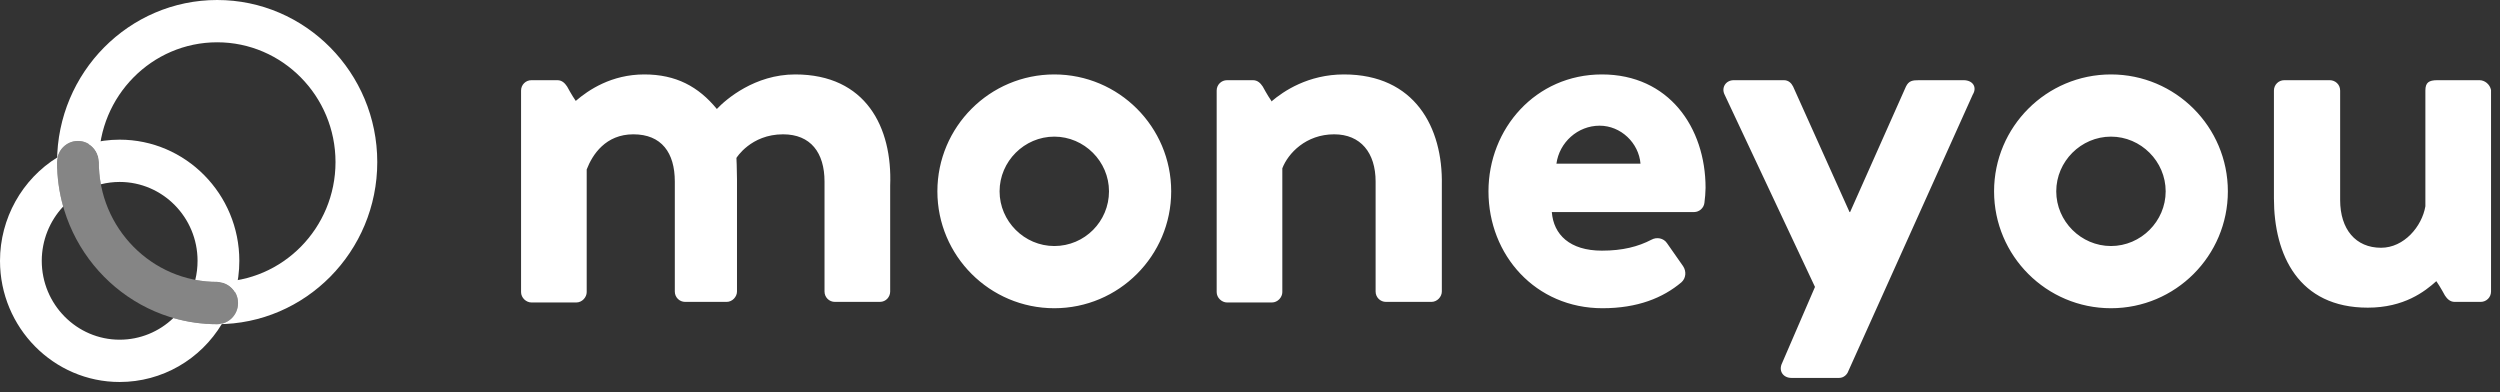
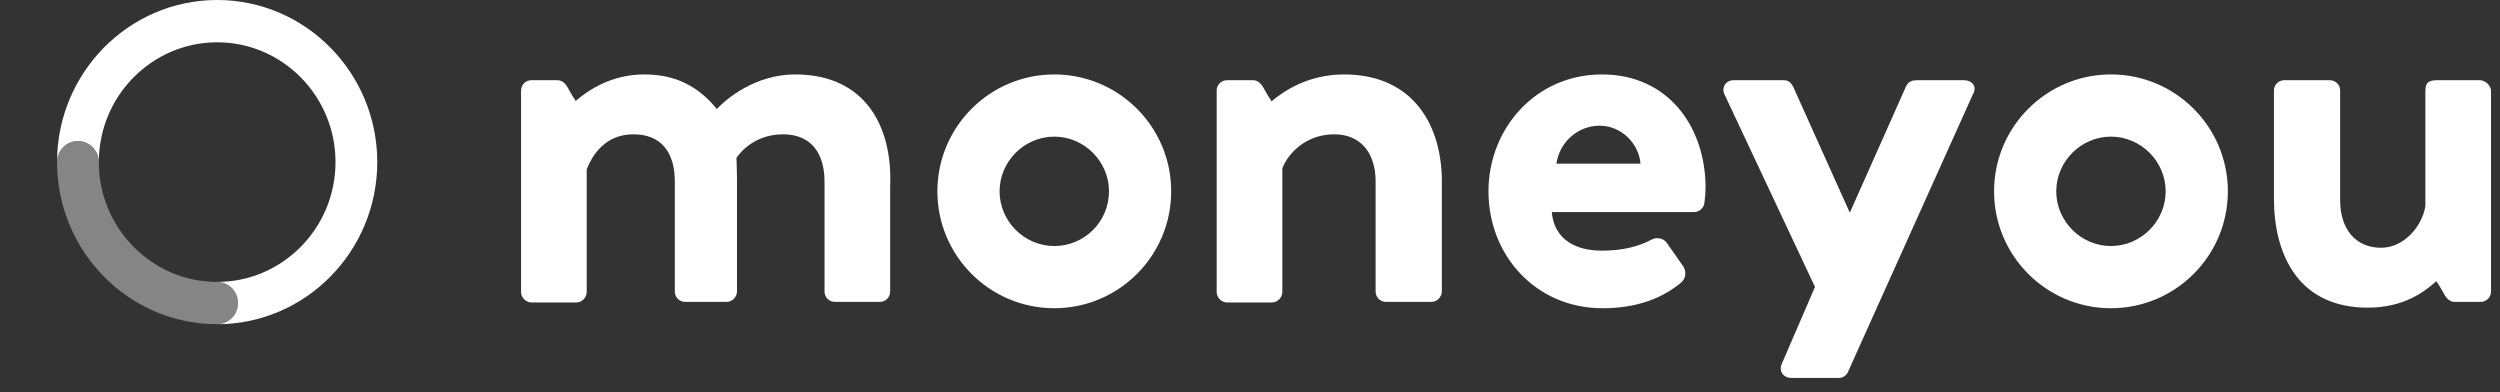
<svg xmlns="http://www.w3.org/2000/svg" width="172" height="27" viewBox="0 0 172 27" fill="none">
  <rect x="0" y="0" width="172" height="27" fill="#333333" stroke="none" />
  <path d="M3.926 11.114C3.946 10.329 4.581 9.698 5.362 9.698C6.156 9.698 6.799 10.35 6.799 11.152L6.799 11.152C6.799 6.607 10.451 2.91 14.941 2.91C19.43 2.91 23.083 6.607 23.083 11.152C23.083 15.688 19.447 19.379 14.972 19.395C15.75 19.412 16.377 20.058 16.377 20.851C16.377 21.652 15.735 22.303 14.943 22.305C21.016 22.304 25.956 17.302 25.956 11.152C25.956 5.003 21.014 0 14.941 0C8.88 0 3.946 4.982 3.926 11.114Z" fill="white" />
-   <path fill-rule="evenodd" clip-rule="evenodd" d="M11.927 21.88C12.885 22.157 13.896 22.305 14.941 22.305C15.057 22.305 15.169 22.291 15.277 22.265C13.799 24.737 11.146 26.281 8.233 26.281C3.693 26.281 0 22.541 0 17.946C0 15.034 1.513 12.325 3.964 10.817C3.939 10.925 3.926 11.037 3.926 11.152C3.926 12.212 4.073 13.238 4.347 14.21C3.415 15.206 2.873 16.539 2.873 17.946C2.873 20.937 5.278 23.371 8.233 23.371C9.638 23.371 10.95 22.82 11.927 21.88Z" fill="white" />
  <path opacity="0.4" fill-rule="evenodd" clip-rule="evenodd" d="M14.941 22.305C8.868 22.305 3.926 17.302 3.926 11.152C3.926 10.35 4.569 9.698 5.362 9.698C6.157 9.698 6.799 10.35 6.799 11.152C6.799 15.698 10.451 19.395 14.941 19.395C15.734 19.395 16.378 20.047 16.378 20.851C16.378 21.653 15.734 22.305 14.941 22.305Z" fill="white" />
-   <path fill-rule="evenodd" clip-rule="evenodd" d="M16.183 20.119C15.933 19.686 15.47 19.395 14.941 19.395C14.427 19.395 13.924 19.347 13.436 19.254C13.54 18.829 13.592 18.391 13.592 17.945C13.592 14.952 11.188 12.518 8.232 12.518C7.794 12.518 7.36 12.572 6.939 12.678C6.847 12.184 6.799 11.673 6.799 11.152C6.799 10.617 6.513 10.149 6.087 9.897C6.783 9.707 7.505 9.609 8.232 9.609C12.773 9.609 16.466 13.348 16.466 17.945C16.466 18.686 16.371 19.414 16.183 20.119Z" fill="white" />
  <path fill-rule="evenodd" clip-rule="evenodd" d="M72.535 16.927C74.635 16.927 76.299 15.224 76.299 13.164C76.299 11.104 74.595 9.4 72.535 9.4C70.475 9.4 68.771 11.104 68.771 13.164C68.771 15.224 70.475 16.927 72.535 16.927ZM107.082 11.262H112.867C112.748 9.836 111.519 8.647 110.053 8.647C108.548 8.647 107.28 9.796 107.082 11.262ZM145.235 16.927C147.294 16.927 148.998 15.224 148.998 13.164C148.998 11.104 147.294 9.4 145.235 9.4C143.174 9.4 141.47 11.104 141.47 13.164C141.47 15.224 143.174 16.927 145.235 16.927ZM54.707 5.121C59.58 5.121 61.402 8.766 61.244 12.768V20.057C61.244 20.414 60.967 20.77 60.531 20.77H57.441C57.044 20.77 56.727 20.453 56.727 20.057V12.49C56.727 10.509 55.776 9.241 53.875 9.241C51.656 9.241 50.666 10.866 50.666 10.866C50.666 10.866 50.705 11.658 50.705 12.332V20.057C50.705 20.414 50.389 20.77 49.992 20.77H47.14C46.744 20.77 46.427 20.453 46.427 20.057V12.49C46.427 10.509 45.516 9.241 43.574 9.241C41.673 9.241 40.761 10.628 40.365 11.658V20.097C40.365 20.453 40.048 20.81 39.652 20.81H36.562C36.205 20.81 35.849 20.493 35.849 20.097V6.23C35.849 5.834 36.166 5.517 36.562 5.517H38.345C38.662 5.517 38.859 5.716 39.018 5.953C39.018 5.953 39.335 6.548 39.612 6.943C40.484 6.191 42.069 5.121 44.327 5.121C46.506 5.121 48.051 5.953 49.319 7.498C49.953 6.825 51.934 5.121 54.707 5.121ZM72.535 5.121C76.972 5.121 80.578 8.726 80.578 13.164C80.578 17.601 76.972 21.206 72.535 21.206C68.098 21.206 64.492 17.601 64.492 13.164C64.492 8.726 68.098 5.121 72.535 5.121ZM92.463 5.121C97.336 5.121 99.278 8.766 99.198 12.728V20.057C99.198 20.414 98.881 20.77 98.485 20.77H95.355C94.959 20.77 94.642 20.453 94.642 20.057V12.49C94.642 10.509 93.612 9.241 91.79 9.241C89.848 9.241 88.62 10.549 88.224 11.579V20.097C88.224 20.453 87.907 20.81 87.511 20.81H84.421C84.064 20.81 83.707 20.493 83.707 20.097V6.23C83.707 5.834 84.024 5.517 84.421 5.517H86.203C86.52 5.517 86.718 5.716 86.877 5.953C86.877 5.953 87.194 6.548 87.471 6.943V6.983C88.303 6.27 90.007 5.121 92.463 5.121ZM110.212 5.121C114.808 5.121 117.343 8.766 117.343 12.926C117.343 13.203 117.304 13.679 117.264 13.956C117.224 14.312 116.908 14.59 116.551 14.59H106.765C106.884 16.135 107.994 17.245 110.212 17.245C111.638 17.245 112.708 16.967 113.619 16.492C113.975 16.294 114.451 16.373 114.689 16.729L115.798 18.314C116.036 18.671 115.996 19.146 115.68 19.424C114.412 20.493 112.668 21.206 110.252 21.206C105.656 21.206 102.407 17.561 102.407 13.164C102.407 8.845 105.656 5.121 110.212 5.121ZM135.092 5.517C135.726 5.517 136.043 5.993 135.726 6.508L127.169 25.524C127.089 25.762 126.852 26 126.535 26H123.246C122.692 26 122.335 25.524 122.613 24.97L124.871 19.741L118.651 6.508C118.413 6.032 118.73 5.517 119.285 5.517H122.732C123.048 5.517 123.246 5.716 123.365 5.953L127.248 14.59H127.287L131.13 5.953C131.329 5.557 131.566 5.517 132.042 5.517H135.092ZM170.59 5.517C170.947 5.517 171.303 5.795 171.383 6.191V20.057C171.383 20.453 171.066 20.77 170.669 20.77H168.887C168.57 20.77 168.371 20.572 168.213 20.334C168.213 20.334 167.896 19.741 167.619 19.344C166.826 20.057 165.4 21.167 162.904 21.167C158.15 21.167 156.446 17.561 156.446 13.639V6.23C156.446 5.834 156.764 5.517 157.16 5.517H160.289C160.646 5.517 161.002 5.795 161.002 6.23V13.758C161.002 15.778 162.072 17.046 163.815 17.046C165.4 17.046 166.629 15.58 166.866 14.194V6.23C166.866 5.676 167.104 5.517 167.698 5.517H170.59ZM145.235 5.121C149.672 5.121 153.277 8.726 153.277 13.164C153.277 17.601 149.672 21.206 145.235 21.206C140.797 21.206 137.192 17.601 137.192 13.164C137.192 8.726 140.797 5.121 145.235 5.121Z" fill="white" />
</svg>